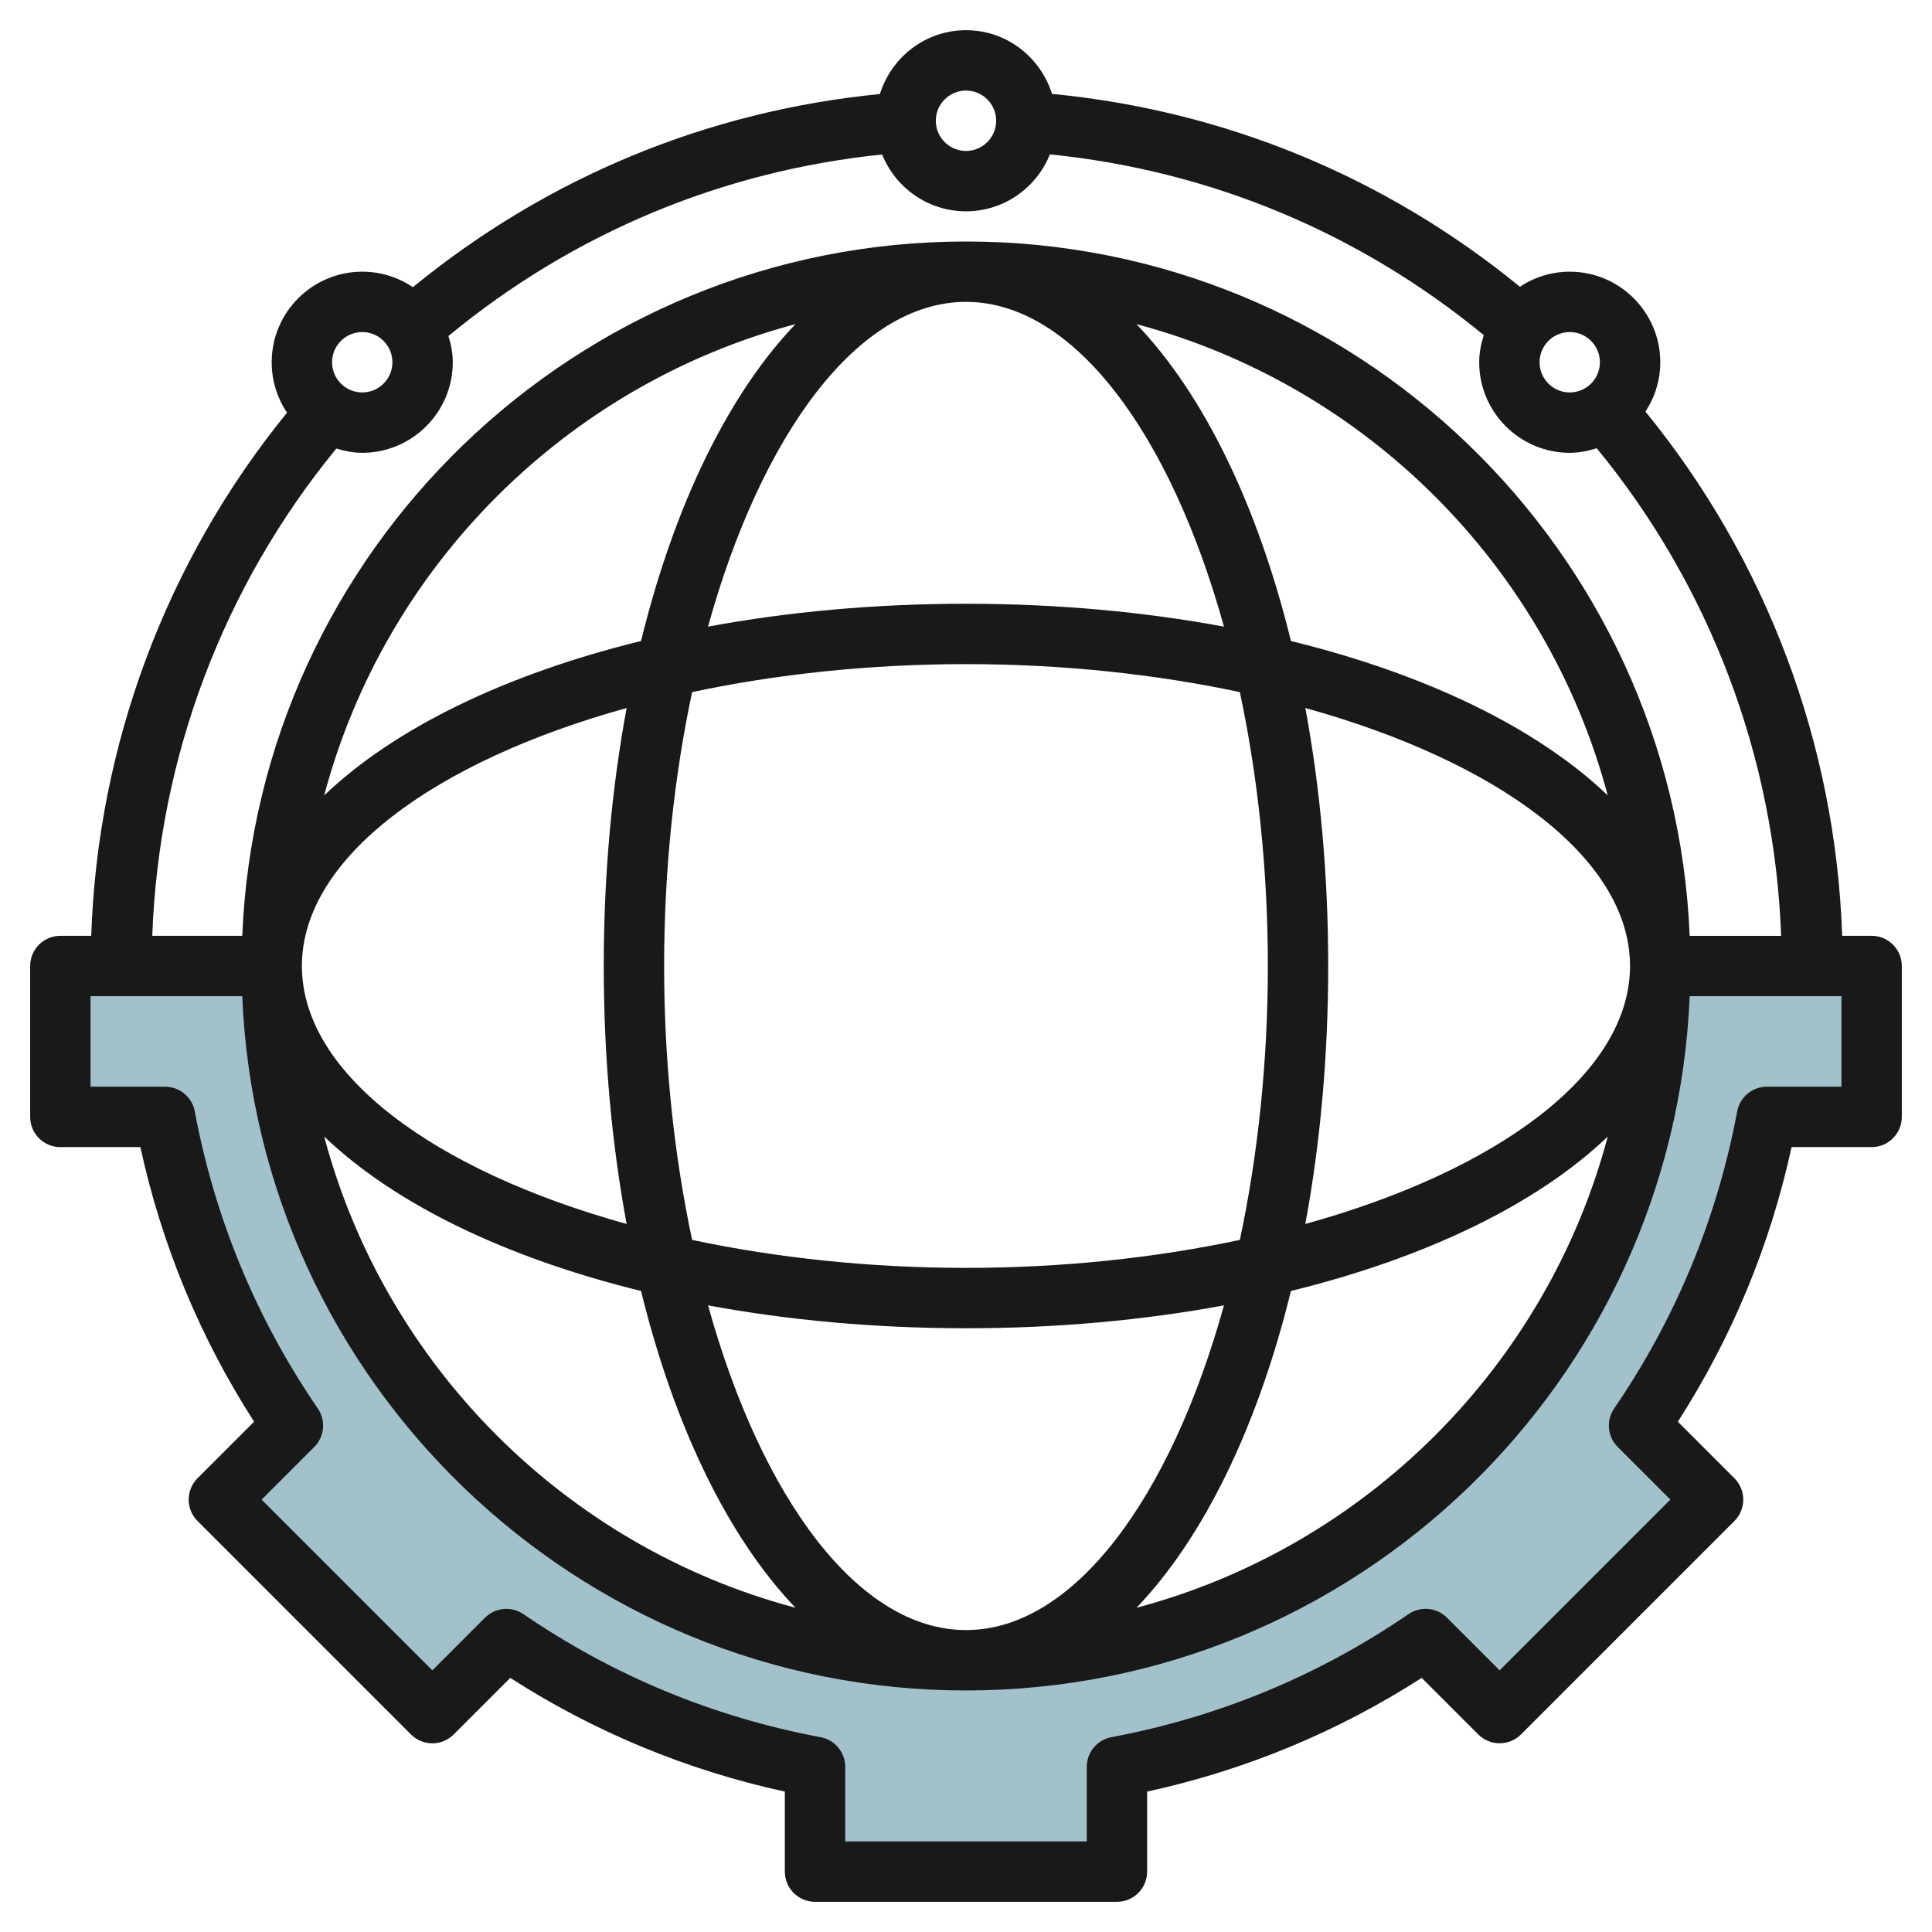
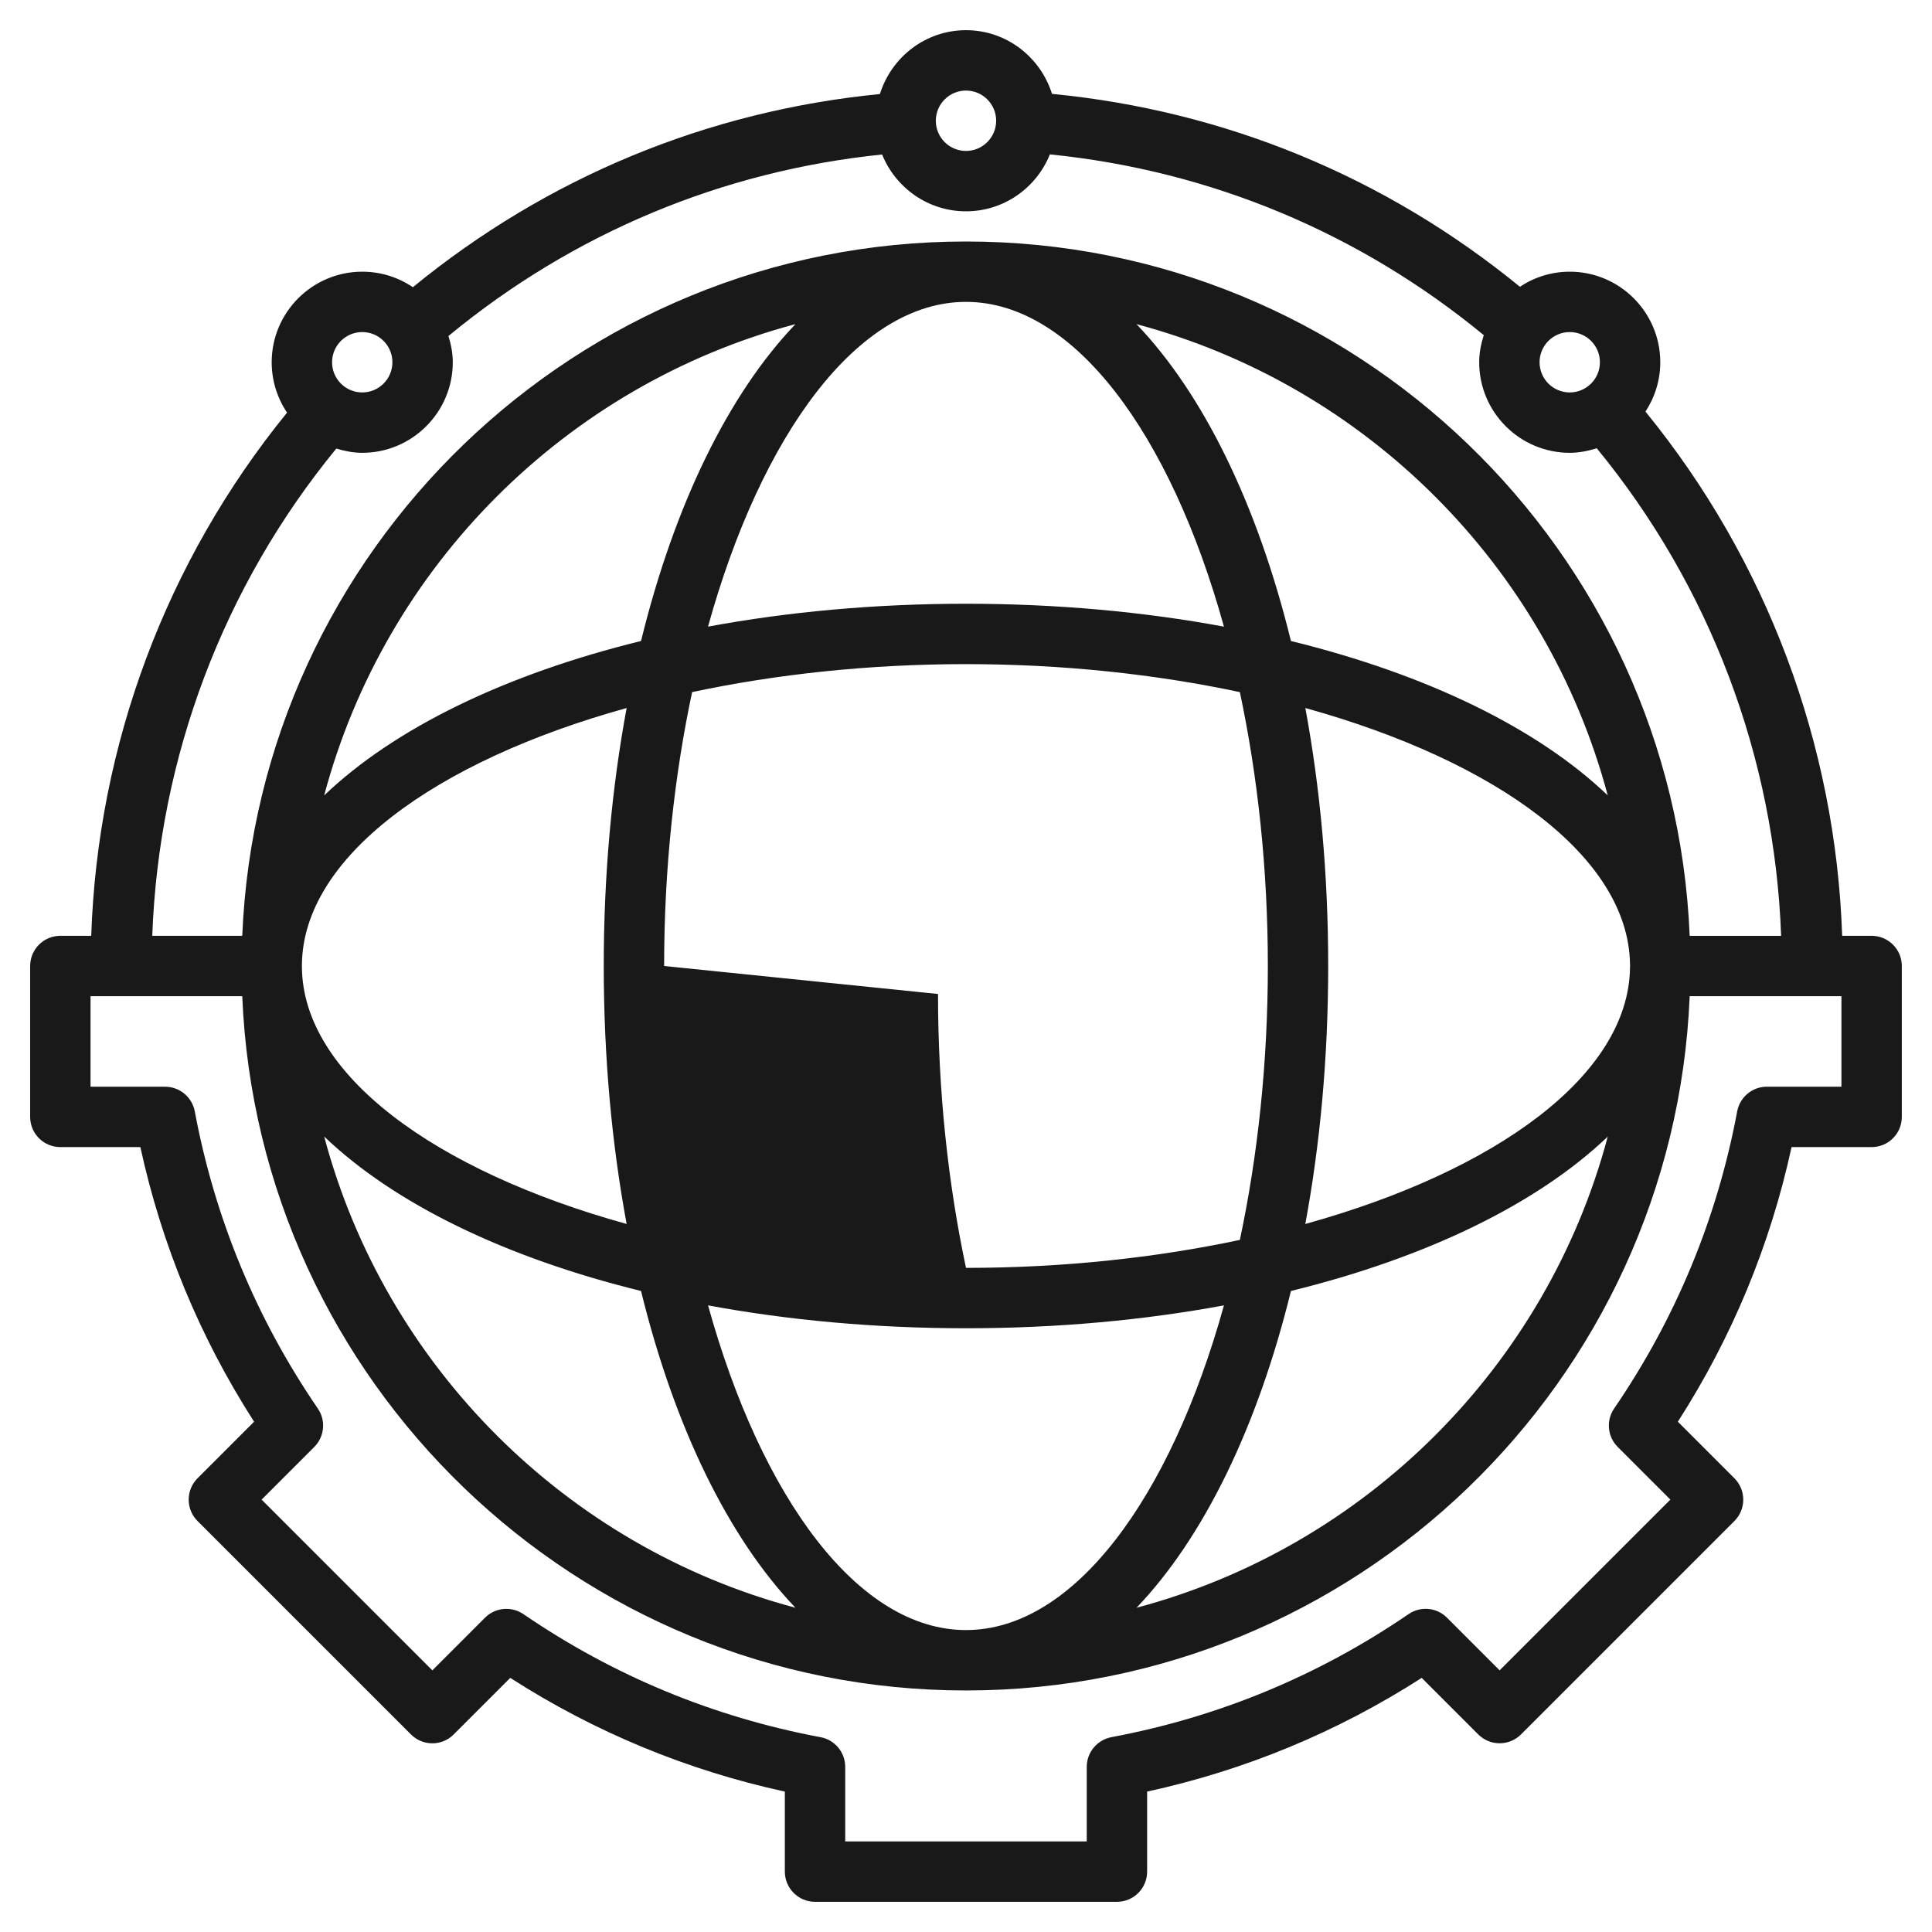
<svg xmlns="http://www.w3.org/2000/svg" id="Layer_3" enable-background="new 0 0 64 64" height="512" viewBox="0 0 64 64" width="512">
  <g>
-     <path d="m55 32c0 12.703-10.297 23-23 23s-23-10.297-23-23h-7v5h3.47c.7 3.737 2.165 7.202 4.234 10.226l-2.452 2.452 7.071 7.071 2.452-2.452c3.023 2.068 6.488 3.533 10.225 4.233v3.47h10v-3.47c3.737-.7 7.202-2.165 10.226-4.234l2.452 2.452 7.071-7.071-2.452-2.452c2.068-3.023 3.533-6.488 4.233-10.225h3.47v-5z" fill="#a3c1ca" />
-     <path d="m62 31h-.976c-.214-6.348-2.503-12.448-6.516-17.365.308-.471.491-1.031.491-1.635 0-1.654-1.346-3-2.999-3-.61 0-1.177.185-1.651.499-4.456-3.642-9.779-5.836-15.5-6.389-.382-1.218-1.507-2.11-2.849-2.11-1.344 0-2.471.895-2.852 2.115-5.713.56-11.025 2.759-15.471 6.399-.479-.325-1.056-.514-1.677-.514-1.654 0-3 1.346-3 3 0 .617.188 1.191.509 1.669-3.996 4.91-6.274 10.997-6.487 17.331h-1.023c-.552 0-1 .447-1 1v4.999c0 .553.448 1 1 1h2.651c.708 3.248 1.972 6.302 3.767 9.097l-1.874 1.874c-.39.391-.39 1.024 0 1.415l7.071 7.071c.393.392 1.026.391 1.415 0l1.874-1.874c2.795 1.795 5.849 3.059 9.096 3.767v2.651c0 .552.448 1 1 1h10.001c.552 0 1-.448 1-1v-2.651c3.247-.708 6.3-1.972 9.096-3.767l1.873 1.873c.188.188.442.293.707.293h.001c.265 0 .52-.104.707-.292l7.071-7.071c.39-.391.39-1.024 0-1.415l-1.874-1.874c1.795-2.795 3.059-5.849 3.767-9.097h2.652c.552 0 1-.447 1-1v-4.999c0-.553-.448-1-1-1zm-10-20c.551 0 .999.448.999 1 0 .551-.448 1-.999 1-.552 0-1-.448-1-1s.448-1 1-1zm-20-8c.551 0 .999.448.999 1 0 .551-.448 1-.999 1-.552 0-1-.448-1-1s.448-1 1-1zm-20 8c.551 0 .999.448.999 1 0 .551-.448 1-.999 1-.552 0-1-.448-1-1s.448-1 1-1zm-.859 3.859c.274.083.559.141.859.141 1.653 0 2.999-1.346 2.999-3 0-.304-.059-.592-.144-.869 4.125-3.405 9.059-5.468 14.366-6.013.445 1.101 1.52 1.882 2.779 1.882s2.336-.783 2.779-1.886c5.308.536 10.244 2.591 14.373 5.988-.09.284-.152.582-.152.898 0 1.654 1.346 3 3 3 .313 0 .61-.062.894-.151 3.753 4.569 5.894 10.24 6.108 16.152h-3.029c-.527-12.772-11.075-23-23.972-23.001h-.001s0 0-.001 0c-12.898 0-23.447 10.228-23.974 23h-2.981c.214-5.907 2.35-11.574 6.097-16.141zm20.859 39.139c-3.569 0-6.773-4.369-8.545-10.756 2.644.49 5.519.758 8.545.758 3.025 0 5.901-.268 8.545-.758-1.772 6.387-4.975 10.755-8.544 10.756-.001 0-.001 0-.001 0zm.001-43.998c3.569.001 6.772 4.37 8.544 10.758-2.644-.49-5.52-.758-8.546-.758-3.025 0-5.901.268-8.545.758 1.772-6.389 4.976-10.758 8.546-10.758zm-22.001 22c0-.01.001-.019.001-.029.024-3.558 4.386-6.749 10.757-8.517-.49 2.644-.758 5.52-.758 8.546s.268 5.902.758 8.546c-6.371-1.768-10.732-4.959-10.757-8.515 0-.011-.001-.021-.001-.031zm12 0c0-3.213.335-6.29.927-9.073 2.783-.593 5.859-.927 9.072-.927s6.289.335 9.073.927c.592 2.784.927 5.86.927 9.073 0 3.214-.335 6.29-.927 9.074-2.783.591-5.859.926-9.072.926s-6.289-.335-9.073-.927c-.592-2.784-.927-5.86-.927-9.073zm21.241-8.546c6.353 1.763 10.707 4.941 10.755 8.486 0 .02.002.04.002.06s-.001.04-.002.06c-.049 3.545-4.403 6.724-10.756 8.486.49-2.644.758-5.521.758-8.546.001-3.026-.267-5.902-.757-8.546zm-.477-2.22c-1.106-4.508-2.895-8.175-5.116-10.496 7.596 2.021 13.589 8.013 15.61 15.61-2.32-2.219-5.986-4.008-10.494-5.114zm-21.529 0c-4.508 1.106-8.175 2.895-10.496 5.115 2.021-7.598 8.014-13.591 15.612-15.612-2.221 2.322-4.01 5.988-5.116 10.497zm0 21.531c1.107 4.508 2.896 8.174 5.116 10.494-7.598-2.02-13.591-8.012-15.612-15.61 2.321 2.221 5.988 4.01 10.496 5.116zm21.529 0c4.507-1.106 8.173-2.895 10.495-5.114-2.021 7.596-8.013 13.587-15.61 15.608 2.22-2.32 4.009-5.986 5.115-10.494zm18.236-6.767h-2.471c-.48 0-.894.344-.982.816-.665 3.552-2.037 6.864-4.077 9.845-.271.397-.222.932.118 1.272l1.745 1.745-5.656 5.656-1.744-1.744c-.339-.341-.872-.391-1.272-.119-2.981 2.04-6.294 3.412-9.845 4.077-.473.09-.816.503-.816.984v2.469h-8.001v-2.469c0-.481-.343-.895-.815-.983-3.552-.665-6.864-2.037-9.845-4.077-.398-.271-.933-.222-1.272.118l-1.745 1.745-5.656-5.656 1.745-1.745c.34-.341.39-.875.118-1.272-2.04-2.98-3.412-6.293-4.077-9.845-.089-.473-.502-.816-.983-.816h-2.47v-2.999h5.026c.527 12.77 11.076 22.999 23.974 22.999h.001.001c12.897-.002 23.445-10.23 23.972-22.999h5.027z" fill="#191919" />
+     <path d="m62 31h-.976c-.214-6.348-2.503-12.448-6.516-17.365.308-.471.491-1.031.491-1.635 0-1.654-1.346-3-2.999-3-.61 0-1.177.185-1.651.499-4.456-3.642-9.779-5.836-15.5-6.389-.382-1.218-1.507-2.11-2.849-2.11-1.344 0-2.471.895-2.852 2.115-5.713.56-11.025 2.759-15.471 6.399-.479-.325-1.056-.514-1.677-.514-1.654 0-3 1.346-3 3 0 .617.188 1.191.509 1.669-3.996 4.91-6.274 10.997-6.487 17.331h-1.023c-.552 0-1 .447-1 1v4.999c0 .553.448 1 1 1h2.651c.708 3.248 1.972 6.302 3.767 9.097l-1.874 1.874c-.39.391-.39 1.024 0 1.415l7.071 7.071c.393.392 1.026.391 1.415 0l1.874-1.874c2.795 1.795 5.849 3.059 9.096 3.767v2.651c0 .552.448 1 1 1h10.001c.552 0 1-.448 1-1v-2.651c3.247-.708 6.3-1.972 9.096-3.767l1.873 1.873c.188.188.442.293.707.293h.001c.265 0 .52-.104.707-.292l7.071-7.071c.39-.391.39-1.024 0-1.415l-1.874-1.874c1.795-2.795 3.059-5.849 3.767-9.097h2.652c.552 0 1-.447 1-1v-4.999c0-.553-.448-1-1-1zm-10-20c.551 0 .999.448.999 1 0 .551-.448 1-.999 1-.552 0-1-.448-1-1s.448-1 1-1zm-20-8c.551 0 .999.448.999 1 0 .551-.448 1-.999 1-.552 0-1-.448-1-1s.448-1 1-1zm-20 8c.551 0 .999.448.999 1 0 .551-.448 1-.999 1-.552 0-1-.448-1-1s.448-1 1-1zm-.859 3.859c.274.083.559.141.859.141 1.653 0 2.999-1.346 2.999-3 0-.304-.059-.592-.144-.869 4.125-3.405 9.059-5.468 14.366-6.013.445 1.101 1.52 1.882 2.779 1.882s2.336-.783 2.779-1.886c5.308.536 10.244 2.591 14.373 5.988-.09.284-.152.582-.152.898 0 1.654 1.346 3 3 3 .313 0 .61-.062.894-.151 3.753 4.569 5.894 10.24 6.108 16.152h-3.029c-.527-12.772-11.075-23-23.972-23.001h-.001s0 0-.001 0c-12.898 0-23.447 10.228-23.974 23h-2.981c.214-5.907 2.35-11.574 6.097-16.141zm20.859 39.139c-3.569 0-6.773-4.369-8.545-10.756 2.644.49 5.519.758 8.545.758 3.025 0 5.901-.268 8.545-.758-1.772 6.387-4.975 10.755-8.544 10.756-.001 0-.001 0-.001 0zm.001-43.998c3.569.001 6.772 4.37 8.544 10.758-2.644-.49-5.52-.758-8.546-.758-3.025 0-5.901.268-8.545.758 1.772-6.389 4.976-10.758 8.546-10.758zm-22.001 22c0-.01.001-.019.001-.029.024-3.558 4.386-6.749 10.757-8.517-.49 2.644-.758 5.52-.758 8.546s.268 5.902.758 8.546c-6.371-1.768-10.732-4.959-10.757-8.515 0-.011-.001-.021-.001-.031zm12 0c0-3.213.335-6.29.927-9.073 2.783-.593 5.859-.927 9.072-.927s6.289.335 9.073.927c.592 2.784.927 5.86.927 9.073 0 3.214-.335 6.29-.927 9.074-2.783.591-5.859.926-9.072.926c-.592-2.784-.927-5.86-.927-9.073zm21.241-8.546c6.353 1.763 10.707 4.941 10.755 8.486 0 .02.002.04.002.06s-.001.04-.002.06c-.049 3.545-4.403 6.724-10.756 8.486.49-2.644.758-5.521.758-8.546.001-3.026-.267-5.902-.757-8.546zm-.477-2.22c-1.106-4.508-2.895-8.175-5.116-10.496 7.596 2.021 13.589 8.013 15.61 15.61-2.32-2.219-5.986-4.008-10.494-5.114zm-21.529 0c-4.508 1.106-8.175 2.895-10.496 5.115 2.021-7.598 8.014-13.591 15.612-15.612-2.221 2.322-4.01 5.988-5.116 10.497zm0 21.531c1.107 4.508 2.896 8.174 5.116 10.494-7.598-2.02-13.591-8.012-15.612-15.61 2.321 2.221 5.988 4.01 10.496 5.116zm21.529 0c4.507-1.106 8.173-2.895 10.495-5.114-2.021 7.596-8.013 13.587-15.61 15.608 2.22-2.32 4.009-5.986 5.115-10.494zm18.236-6.767h-2.471c-.48 0-.894.344-.982.816-.665 3.552-2.037 6.864-4.077 9.845-.271.397-.222.932.118 1.272l1.745 1.745-5.656 5.656-1.744-1.744c-.339-.341-.872-.391-1.272-.119-2.981 2.04-6.294 3.412-9.845 4.077-.473.09-.816.503-.816.984v2.469h-8.001v-2.469c0-.481-.343-.895-.815-.983-3.552-.665-6.864-2.037-9.845-4.077-.398-.271-.933-.222-1.272.118l-1.745 1.745-5.656-5.656 1.745-1.745c.34-.341.39-.875.118-1.272-2.04-2.98-3.412-6.293-4.077-9.845-.089-.473-.502-.816-.983-.816h-2.47v-2.999h5.026c.527 12.77 11.076 22.999 23.974 22.999h.001.001c12.897-.002 23.445-10.23 23.972-22.999h5.027z" fill="#191919" />
  </g>
</svg>